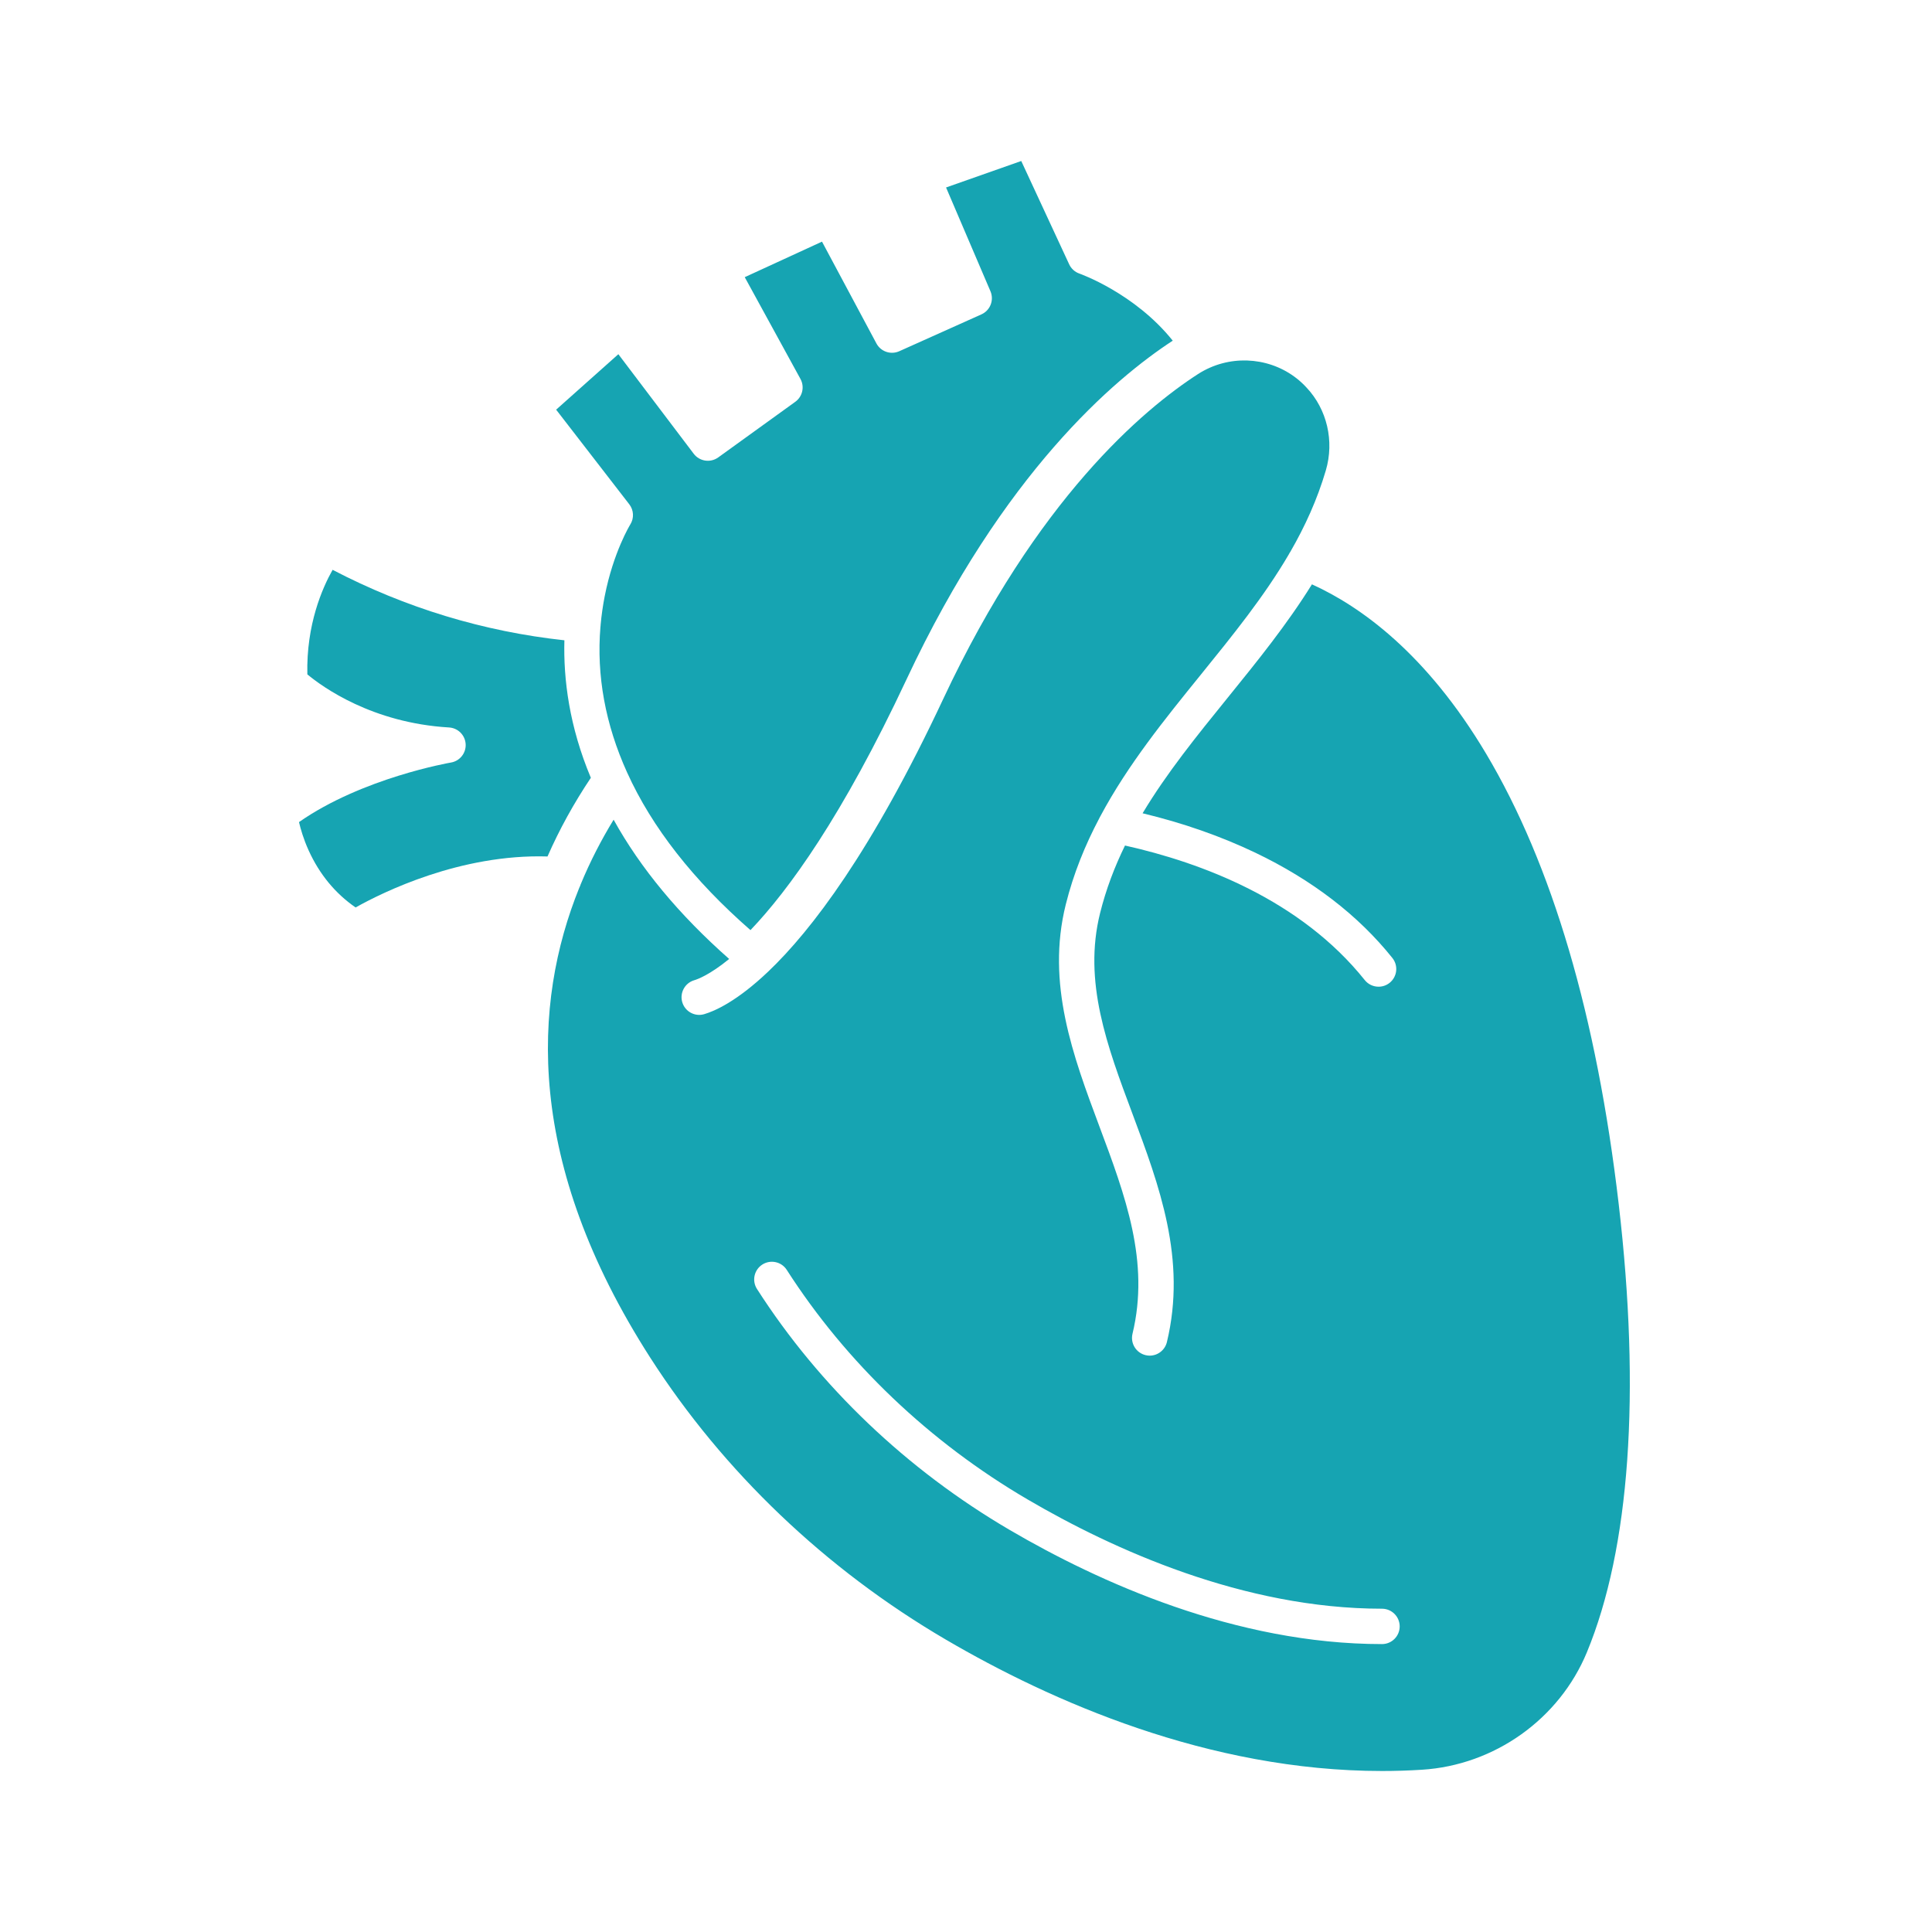
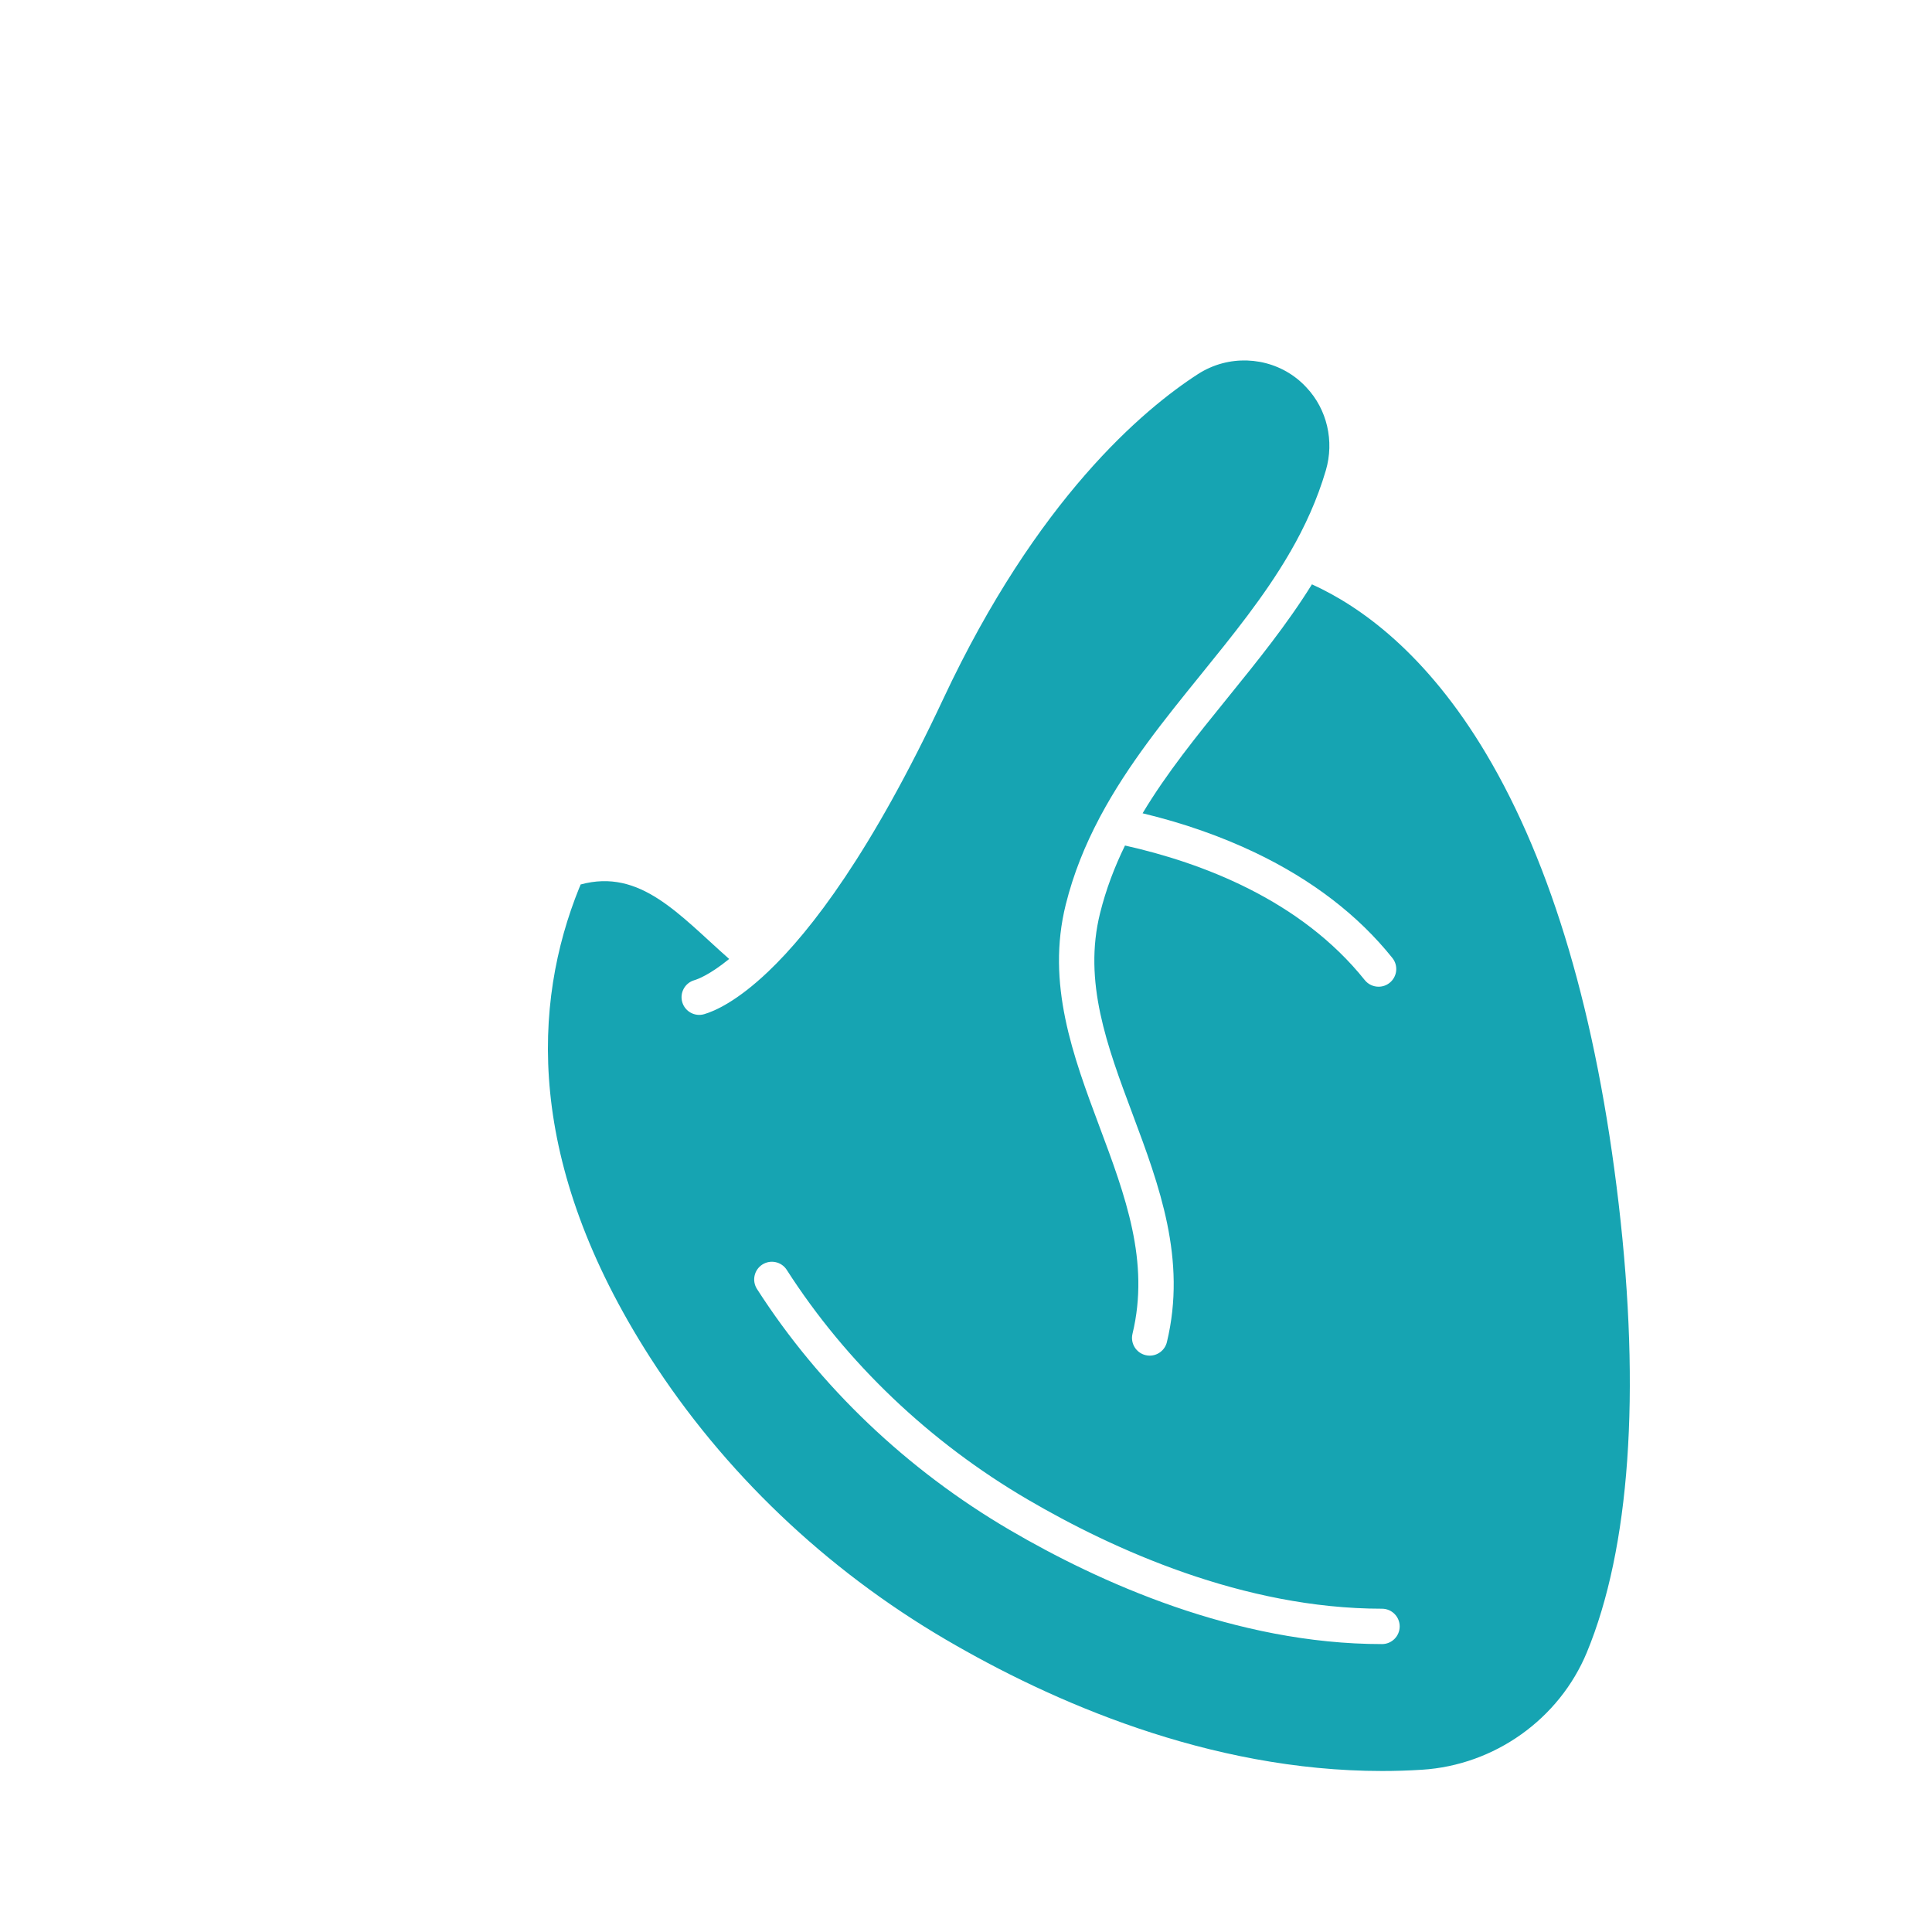
<svg xmlns="http://www.w3.org/2000/svg" width="84" height="84" viewBox="0 0 84 84" fill="none">
-   <path d="M46.486 11.492C46.574 11.683 46.737 11.829 46.935 11.896C46.961 11.906 49.334 12.745 50.989 14.812C48.445 16.471 43.62 20.564 39.416 29.535C36.626 35.491 34.285 38.708 32.629 40.44C30.147 38.272 28.345 35.971 27.268 33.591C27.266 33.588 27.265 33.586 27.264 33.583C26.318 31.492 25.93 29.37 26.106 27.256C26.109 27.239 26.11 27.223 26.112 27.207C26.114 27.193 26.114 27.179 26.114 27.165C26.152 26.75 26.211 26.334 26.292 25.92C26.668 24.002 27.396 22.816 27.402 22.806C27.575 22.533 27.558 22.181 27.36 21.926L24.18 17.812L26.885 15.4L30.163 19.73C30.415 20.062 30.888 20.132 31.227 19.888L34.577 17.47C34.892 17.243 34.989 16.817 34.803 16.477L32.38 12.051L35.739 10.506L38.105 14.932C38.295 15.288 38.729 15.436 39.098 15.271L42.671 13.668C43.054 13.496 43.228 13.049 43.063 12.663L41.133 8.151L44.402 7L46.486 11.492ZM14.461 24.775C17.635 26.429 21.019 27.457 24.539 27.839C24.493 29.526 24.749 31.579 25.689 33.817C24.947 34.926 24.319 36.067 23.805 37.238C20.007 37.122 16.628 38.8 15.461 39.455C14.574 38.843 13.888 38.009 13.417 36.97C13.196 36.481 13.07 36.043 13 35.743C15.752 33.82 19.565 33.161 19.605 33.154C19.99 33.09 20.267 32.746 20.246 32.355C20.225 31.965 19.914 31.652 19.523 31.629C16.178 31.432 14.019 29.866 13.363 29.321C13.312 27.153 14.02 25.555 14.461 24.775Z" fill="#16A4B2" />
-   <path d="M70.378 52.346C71.341 60.585 70.862 67.326 68.995 71.839C67.794 74.742 64.98 76.747 61.825 76.945C61.244 76.982 60.667 77 60.093 77C52.536 77 45.674 73.952 41.12 71.285C35.897 68.228 31.453 63.988 28.268 59.023C22.821 50.53 23.149 43.631 25.188 38.593C25.211 38.55 25.23 38.504 25.244 38.456C25.664 37.439 26.154 36.499 26.679 35.639C27.844 37.746 29.528 39.776 31.703 41.694C30.852 42.389 30.323 42.579 30.184 42.619C29.777 42.739 29.544 43.167 29.664 43.575C29.784 43.981 30.211 44.215 30.619 44.094C31.074 43.96 32.038 43.54 33.402 42.241C35.276 40.457 37.904 37.017 41.011 30.387C45.088 21.686 49.703 17.803 52.09 16.262C52.258 16.154 52.432 16.061 52.611 15.983C53.984 15.381 55.625 15.663 56.699 16.739C56.736 16.777 56.771 16.814 56.807 16.852C57.698 17.799 58.02 19.178 57.645 20.452C57.272 21.72 56.74 22.885 56.1 23.994C56.074 24.03 56.05 24.07 56.031 24.111C54.962 25.936 53.604 27.612 52.199 29.347C50.638 31.274 49.043 33.243 47.848 35.477C47.829 35.507 47.812 35.539 47.797 35.572C47.797 35.573 47.797 35.574 47.797 35.574C47.18 36.741 46.673 37.981 46.338 39.326C45.479 42.768 46.658 45.919 47.797 48.967C48.928 51.992 49.997 54.849 49.239 57.991C49.14 58.404 49.394 58.819 49.807 58.919C49.867 58.934 49.928 58.941 49.987 58.941C50.335 58.941 50.65 58.703 50.735 58.351C51.602 54.751 50.4 51.537 49.238 48.428C48.132 45.471 47.087 42.678 47.83 39.699C48.09 38.658 48.46 37.688 48.913 36.762C52.232 37.504 56.54 39.115 59.337 42.612C59.489 42.802 59.712 42.9 59.938 42.9C60.107 42.9 60.276 42.846 60.418 42.732C60.75 42.467 60.804 41.983 60.538 41.651C59.053 39.794 57.048 38.255 54.58 37.074C53.081 36.358 51.436 35.782 49.678 35.36C50.725 33.61 52.039 31.989 53.394 30.316C54.663 28.749 55.956 27.152 57.041 25.406C59.158 26.367 62.018 28.413 64.613 32.769C67.483 37.588 69.423 44.175 70.378 52.346ZM60.856 70.713C60.856 70.289 60.511 69.944 60.086 69.944C54.061 69.944 48.384 67.362 44.683 65.196C40.416 62.699 36.794 59.247 34.207 55.213C33.978 54.855 33.502 54.752 33.144 54.981C32.787 55.211 32.683 55.686 32.913 56.044C35.63 60.281 39.431 63.904 43.906 66.523C47.772 68.786 53.716 71.482 60.086 71.482C60.511 71.483 60.856 71.138 60.856 70.713Z" fill="#16A4B2" />
+   <path d="M70.378 52.346C71.341 60.585 70.862 67.326 68.995 71.839C67.794 74.742 64.98 76.747 61.825 76.945C61.244 76.982 60.667 77 60.093 77C52.536 77 45.674 73.952 41.12 71.285C35.897 68.228 31.453 63.988 28.268 59.023C22.821 50.53 23.149 43.631 25.188 38.593C25.211 38.55 25.23 38.504 25.244 38.456C27.844 37.746 29.528 39.776 31.703 41.694C30.852 42.389 30.323 42.579 30.184 42.619C29.777 42.739 29.544 43.167 29.664 43.575C29.784 43.981 30.211 44.215 30.619 44.094C31.074 43.96 32.038 43.54 33.402 42.241C35.276 40.457 37.904 37.017 41.011 30.387C45.088 21.686 49.703 17.803 52.09 16.262C52.258 16.154 52.432 16.061 52.611 15.983C53.984 15.381 55.625 15.663 56.699 16.739C56.736 16.777 56.771 16.814 56.807 16.852C57.698 17.799 58.02 19.178 57.645 20.452C57.272 21.72 56.74 22.885 56.1 23.994C56.074 24.03 56.05 24.07 56.031 24.111C54.962 25.936 53.604 27.612 52.199 29.347C50.638 31.274 49.043 33.243 47.848 35.477C47.829 35.507 47.812 35.539 47.797 35.572C47.797 35.573 47.797 35.574 47.797 35.574C47.18 36.741 46.673 37.981 46.338 39.326C45.479 42.768 46.658 45.919 47.797 48.967C48.928 51.992 49.997 54.849 49.239 57.991C49.14 58.404 49.394 58.819 49.807 58.919C49.867 58.934 49.928 58.941 49.987 58.941C50.335 58.941 50.65 58.703 50.735 58.351C51.602 54.751 50.4 51.537 49.238 48.428C48.132 45.471 47.087 42.678 47.83 39.699C48.09 38.658 48.46 37.688 48.913 36.762C52.232 37.504 56.54 39.115 59.337 42.612C59.489 42.802 59.712 42.9 59.938 42.9C60.107 42.9 60.276 42.846 60.418 42.732C60.75 42.467 60.804 41.983 60.538 41.651C59.053 39.794 57.048 38.255 54.58 37.074C53.081 36.358 51.436 35.782 49.678 35.36C50.725 33.61 52.039 31.989 53.394 30.316C54.663 28.749 55.956 27.152 57.041 25.406C59.158 26.367 62.018 28.413 64.613 32.769C67.483 37.588 69.423 44.175 70.378 52.346ZM60.856 70.713C60.856 70.289 60.511 69.944 60.086 69.944C54.061 69.944 48.384 67.362 44.683 65.196C40.416 62.699 36.794 59.247 34.207 55.213C33.978 54.855 33.502 54.752 33.144 54.981C32.787 55.211 32.683 55.686 32.913 56.044C35.63 60.281 39.431 63.904 43.906 66.523C47.772 68.786 53.716 71.482 60.086 71.482C60.511 71.483 60.856 71.138 60.856 70.713Z" fill="#16A4B2" />
</svg>